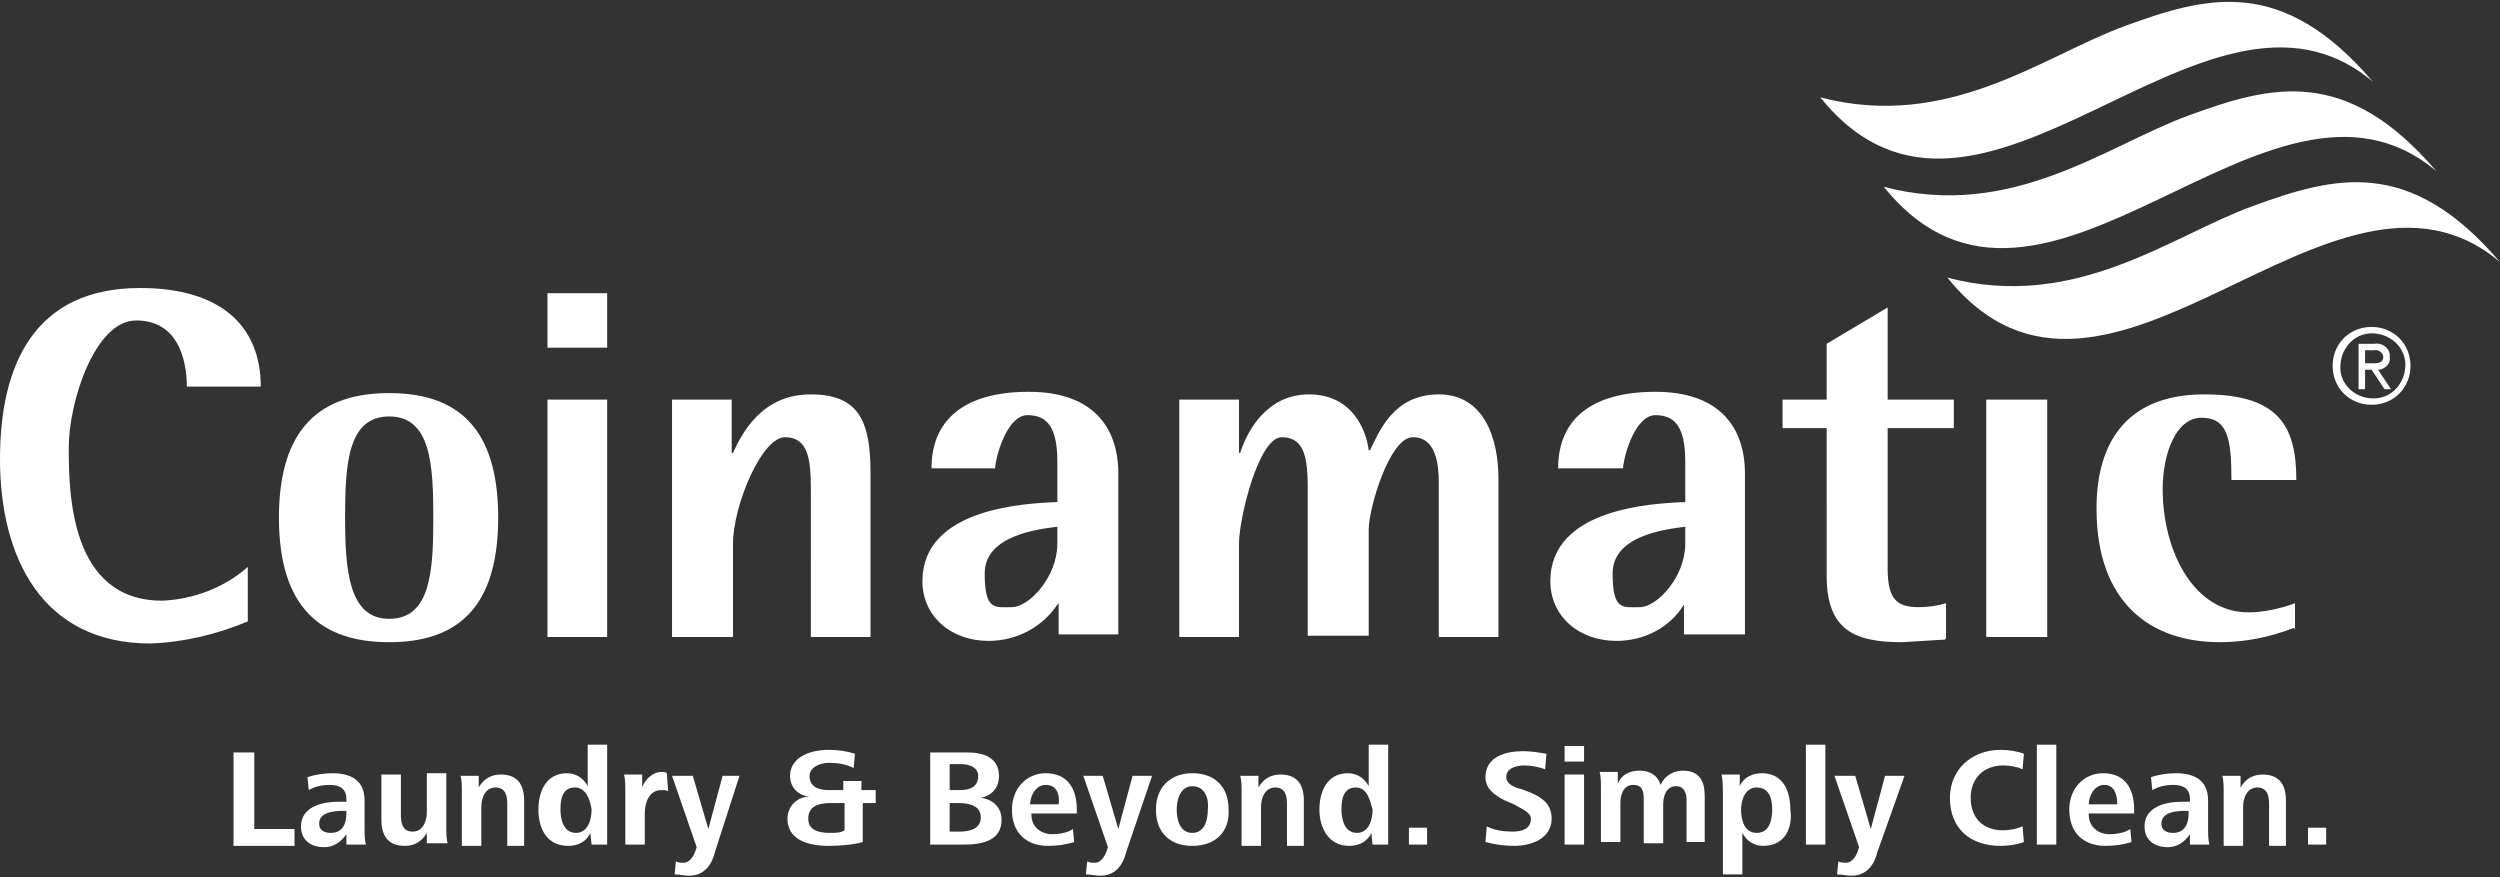
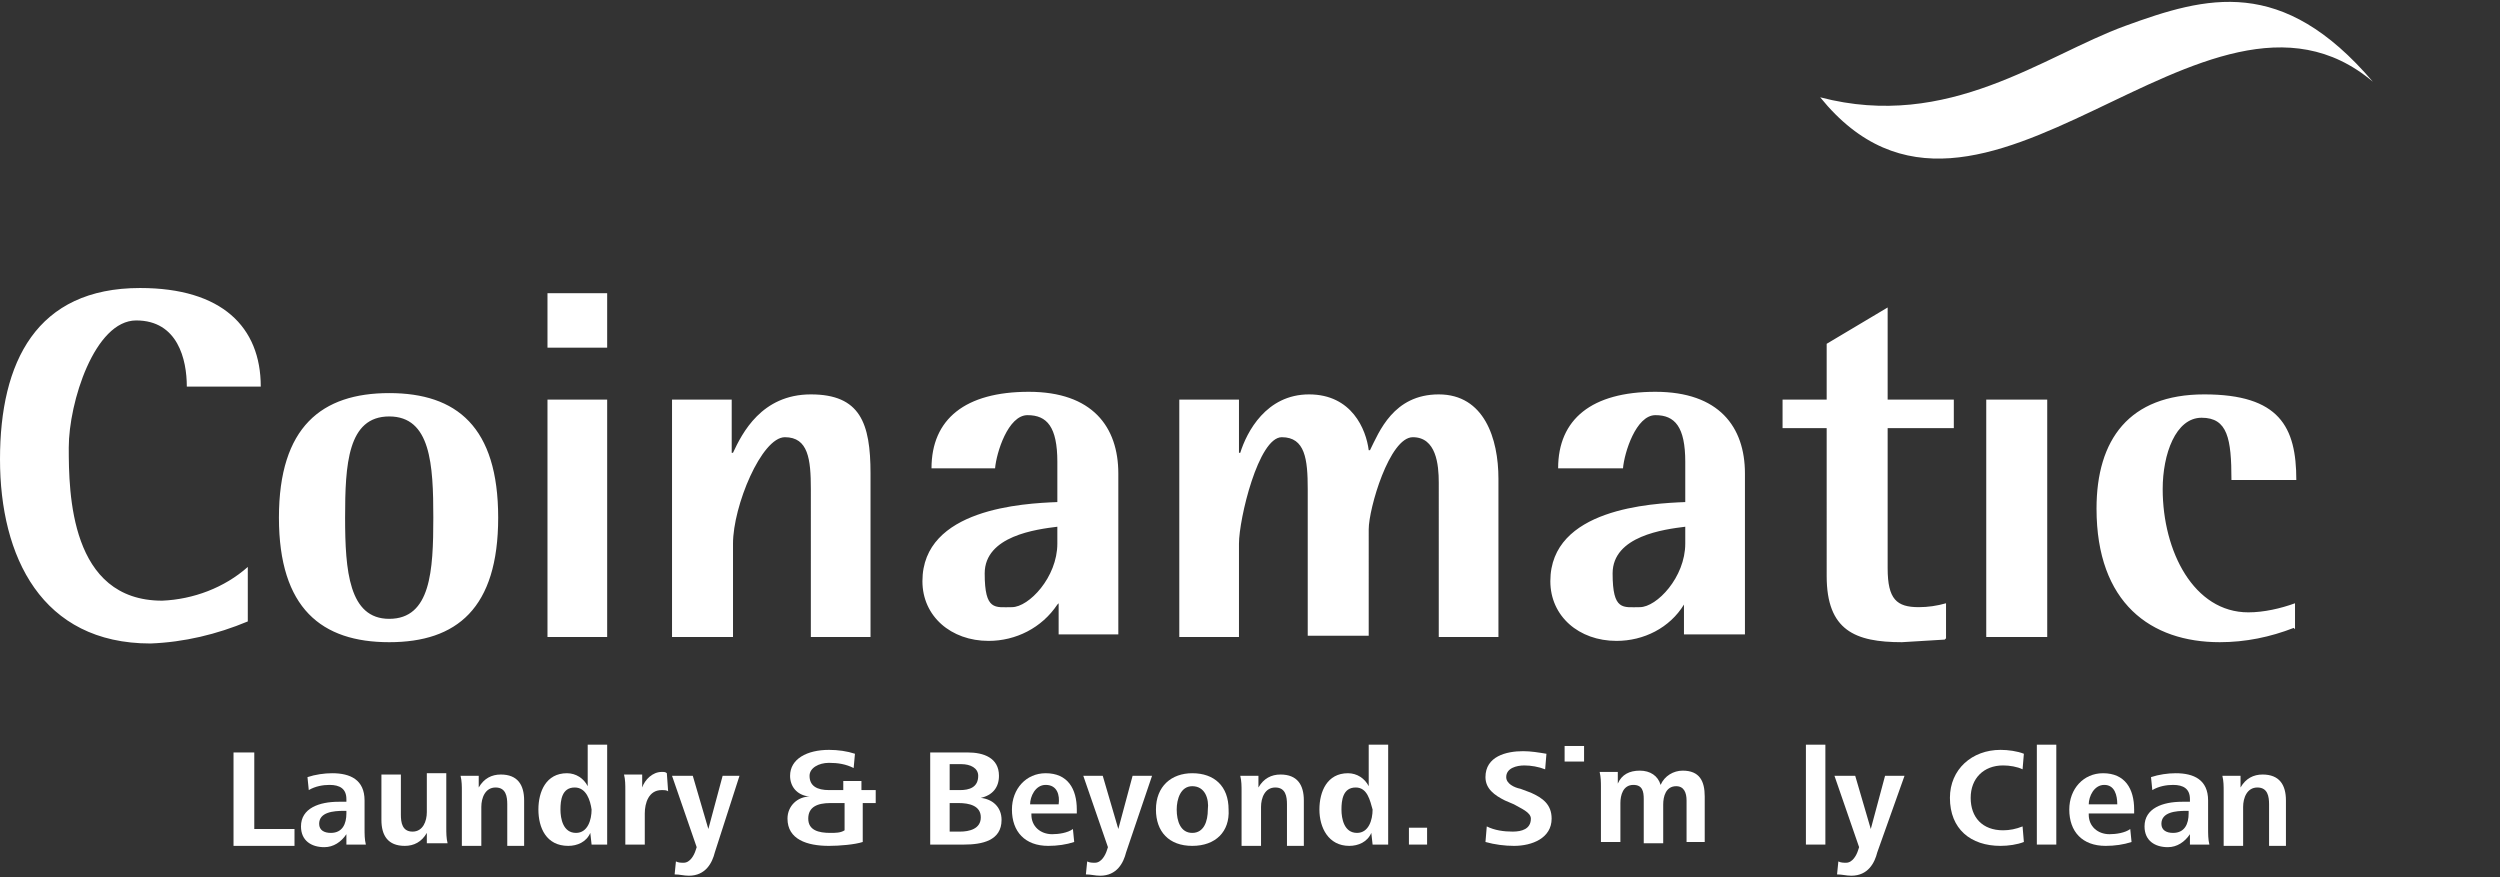
<svg xmlns="http://www.w3.org/2000/svg" version="1.1" id="Layer_1" x="0px" y="0px" viewBox="0 0 192.7 67.6" style="enable-background:new 0 0 192.7 67.6;" xml:space="preserve">
  <rect x="0" y="0" width="192.7" height="67.6" fill="#333333" stroke="none" />
  <style type="text/css">
	.st0{fill:#FFFFFF;}
	.st1{enable-background:new    ;}
</style>
  <title>logo-white-en</title>
  <g>
    <path class="st0" d="M19.1,47.9c-2.4,1-4.9,1.6-7.5,1.7C3.2,49.6,0,42.9,0,35.4s2.8-13.2,10.8-13.2c6.3,0,9.3,3,9.3,7.6h-5.7   c0-2.1-0.7-5.1-3.9-5.1S5.3,31,5.3,34.5s0.1,11.8,7.2,11.8c2.4-0.1,4.8-1,6.6-2.6v4.1V47.9z M30,47.7c3.2,0,3.4-3.7,3.4-7.8   s-0.2-7.8-3.4-7.8s-3.4,3.7-3.4,7.8S26.9,47.7,30,47.7 M21.5,39.9c0-7,3.3-9.6,8.5-9.6s8.4,2.6,8.4,9.6s-3.2,9.6-8.4,9.6   S21.5,46.9,21.5,39.9 M42.2,30.8h4.6v18.3h-4.6C42.2,49.1,42.2,30.8,42.2,30.8z M42.2,22.6h4.6v4.2h-4.6V22.6z M51.8,30.8h4.6v4.1   h0.1c0.7-1.5,2.2-4.5,6-4.5c3.8,0,4.6,2.2,4.6,6.1v12.6h-4.6V37.7c0-2.3-0.2-4-2-4s-4,5.3-4,8.2v7.2h-4.7   C51.8,49.1,51.8,30.8,51.8,30.8z M81.5,40.6c-1.6,0.2-5.6,0.7-5.6,3.6s0.8,2.6,2.1,2.6s3.5-2.3,3.5-4.9   C81.5,41.9,81.5,40.6,81.5,40.6z M81.5,46.6L81.5,46.6c-1.2,1.8-3.2,2.8-5.3,2.8c-2.9,0-5.1-1.9-5.1-4.6c0-5.6,7.8-6,10.4-6.1v-3.1   c0-2.7-0.8-3.6-2.3-3.6s-2.4,2.9-2.5,4.1h-4.9c0-3.8,2.6-5.9,7.5-5.9s6.9,2.7,6.9,6.3v12.4h-4.6v-2.4L81.5,46.6z M90.9,30.8h4.6   v4.1h0.1c0.5-1.6,2-4.5,5.3-4.5s4.4,2.7,4.6,4.3h0.1c0.7-1.4,1.8-4.3,5.3-4.3s4.6,3.4,4.6,6.5v12.2h-4.6V37.2c0-1.4-0.2-3.5-2-3.5   s-3.4,5.5-3.4,7.1V49h-4.7V37.7c0-2.3-0.2-4-2-4s-3.3,6.3-3.3,8.2v7.2h-4.6C90.9,49.1,90.9,30.8,90.9,30.8z M129.9,40.6   c-1.6,0.2-5.6,0.7-5.6,3.6s0.8,2.6,2.1,2.6s3.5-2.3,3.5-4.9C129.9,41.9,129.9,40.6,129.9,40.6z M129.9,46.6h-0.1   c-1.1,1.8-3.1,2.8-5.2,2.8c-2.9,0-5.1-1.9-5.1-4.6c0-5.6,7.8-6,10.4-6.1v-3.1c0-2.7-0.8-3.6-2.3-3.6s-2.4,2.9-2.5,4.1h-5   c0-3.8,2.6-5.9,7.5-5.9c4.9,0,6.9,2.7,6.9,6.3v12.4h-4.7v-2.4L129.9,46.6z M149.9,49.3l-3.3,0.2c-3.6,0-5.8-0.9-5.8-5.1V33h-3.4   v-2.2h3.4v-4.3l4.7-2.8v7.1h5.1V33h-5.1v10.8c0,2.4,0.7,3,2.4,3c0.7,0,1.4-0.1,2.1-0.3v2.7L149.9,49.3z M153.1,30.8h4.7v18.3h-4.7   V30.8z M176.8,48.4c-1.8,0.7-3.7,1.1-5.7,1.1c-5.3,0-9.5-3-9.5-10.3c0-5.3,2.5-8.8,8.3-8.8s7.1,2.5,7.1,6.6h-5   c0-3.2-0.3-4.8-2.3-4.8s-3,2.8-3,5.5c0,4.8,2.4,9.5,6.6,9.5c1.2,0,2.5-0.3,3.6-0.7v2L176.8,48.4z M140.3,7.5   c9.9,2.6,17.2-3.2,23.5-5.5s12.1-3.9,19.1,4.3C170-4.6,152.6,22.7,140.3,7.5" />
-     <path class="st0" d="M145.2,14.4c9.9,2.6,17.2-3.2,23.5-5.5s12.1-3.9,19.1,4.3C174.9,2.3,157.5,29.6,145.2,14.4" />
-     <path class="st0" d="M150.1,21.4c9.9,2.6,17.2-3.2,23.5-5.5s12.1-3.9,19.1,4.3C179.8,9.3,162.4,36.6,150.1,21.4 M182.3,28h0.7   c0.4,0,0.7-0.1,0.7-0.5c0-0.3-0.4-0.6-0.7-0.5c0,0,0,0,0,0h-0.7V28z M181.7,26.5h1.3c0.5-0.1,1.1,0.2,1.2,0.8c0,0.1,0,0.1,0,0.2   c0.1,0.5-0.3,0.9-0.8,1c0,0-0.1,0-0.1,0l1,1.5h-0.5l-1-1.5h-0.5V30h-0.5v-3.5L181.7,26.5z M182.8,30.7c1.4,0.1,2.5-1,2.6-2.4   c0.1-1.4-1-2.5-2.4-2.6s-2.5,1-2.6,2.4c0,0,0,0.1,0,0.1c-0.1,1.3,1,2.4,2.3,2.5C182.7,30.7,182.8,30.7,182.8,30.7 M182.8,25.2   c1.7,0,3,1.3,3,3s-1.3,3-3,3s-3-1.3-3-3S181.1,25.2,182.8,25.2" />
  </g>
  <g class="st1">
    <path class="st0" d="M18,65.1V58h1.6v5.9h3.1v1.3H18z" />
    <path class="st0" d="M26.7,65.1l0-0.8c-0.4,0.6-1,1-1.7,1c-1,0-1.8-0.5-1.8-1.6c0-1.4,1.4-1.9,2.9-1.9c0.2,0,0.4,0,0.6,0v-0.2   c0-0.8-0.5-1.1-1.3-1.1c-0.5,0-1.1,0.1-1.6,0.4l-0.1-1c0.6-0.2,1.3-0.3,1.9-0.3c1.4,0,2.5,0.5,2.5,2.1v2.1c0,0.5,0,0.9,0.1,1.3   H26.7z M26.7,62.5h-0.2c-0.8,0-1.9,0.1-1.9,1c0,0.5,0.4,0.7,0.9,0.7c0.9,0,1.2-0.7,1.2-1.5V62.5z" />
    <path class="st0" d="M32.9,65.1l0-0.9c-0.4,0.7-1,1-1.7,1c-1.3,0-1.8-0.8-1.8-2v-3.5h1.5v3.1c0,0.6,0.1,1.3,0.9,1.3   c0.8,0,1.1-0.8,1.1-1.5v-3h1.5v4.2c0,0.4,0,0.8,0.1,1.2H32.9z" />
    <path class="st0" d="M39.1,65.1V62c0-0.6-0.1-1.3-0.9-1.3c-0.8,0-1.1,0.8-1.1,1.5v3h-1.5v-4.2c0-0.4,0-0.8-0.1-1.2h1.4l0,0.9   c0.4-0.7,1-1,1.7-1c1.3,0,1.8,0.8,1.8,2v3.5H39.1z" />
    <path class="st0" d="M45.6,65.1l-0.1-0.9c-0.3,0.7-1,1-1.7,1c-1.7,0-2.3-1.4-2.3-2.8c0-1.4,0.6-2.8,2.2-2.8c0.7,0,1.3,0.4,1.6,1   v-3.2h1.5v6.2c0,0.6,0,1.1,0,1.5H45.6z M44.3,60.7c-1,0-1.1,1-1.1,1.7s0.2,1.8,1.2,1.8c0.9,0,1.2-1,1.2-1.8   C45.5,61.7,45.2,60.7,44.3,60.7z" />
    <path class="st0" d="M51.5,61c-0.1-0.1-0.3-0.1-0.5-0.1c-1,0-1.3,1-1.3,1.8v2.4h-1.5v-4.2c0-0.4,0-0.8-0.1-1.2h1.4l0,1   c0.2-0.6,0.8-1.2,1.5-1.2c0.2,0,0.3,0,0.4,0.1L51.5,61z" />
    <path class="st0" d="M55.1,65.7c-0.2,0.8-0.7,1.8-2,1.8c-0.4,0-0.7-0.1-1.1-0.1l0.1-1c0.2,0.1,0.4,0.1,0.6,0.1   c0.5,0,0.8-0.6,0.9-0.9l0.1-0.3l-1.9-5.5h1.6l1.2,4.1l1.1-4.1H57L55.1,65.7z" />
    <path class="st0" d="M66.5,61.9v3c-0.6,0.2-1.8,0.3-2.6,0.3c-1.7,0-3.2-0.5-3.2-2.1c0-1,0.8-1.7,1.7-1.7c-1-0.1-1.5-0.8-1.5-1.6   c0-1.3,1.3-2,3-2c0.7,0,1.4,0.1,2,0.3l-0.1,1.1c-0.6-0.3-1.2-0.4-1.9-0.4c-0.8,0-1.5,0.4-1.5,1c0,0.8,0.6,1.1,1.5,1.1h1.1v-0.7h1.4   v0.7h1.1v1H66.5z M65.1,61.9h-1.1c-1,0-1.7,0.3-1.7,1.2c0,0.9,0.8,1.1,1.7,1.1c0.4,0,0.8,0,1.1-0.2V61.9z" />
    <path class="st0" d="M74.3,65.1h-2.6V58h2.9c1.2,0,2.4,0.4,2.4,1.8c0,0.9-0.5,1.5-1.4,1.7c0.9,0.1,1.6,0.7,1.6,1.7   C77.2,64.8,75.7,65.1,74.3,65.1z M74.1,58.9h-0.9v2H74c0.7,0,1.4-0.2,1.4-1.1C75.4,59.2,74.8,58.9,74.1,58.9z M73.9,61.9h-0.7v2.2   H74c0.7,0,1.6-0.2,1.6-1.1C75.6,62.1,74.7,61.9,73.9,61.9z" />
    <path class="st0" d="M79.5,62.8c0,0.9,0.7,1.5,1.6,1.5c0.5,0,1.2-0.1,1.6-0.4l0.1,1c-0.6,0.2-1.3,0.3-2,0.3c-1.8,0-2.8-1.1-2.8-2.8   c0-1.6,1.1-2.8,2.6-2.8c1.7,0,2.4,1.2,2.4,2.8v0.3H79.5z M80.6,60.5c-0.8,0-1.2,0.9-1.2,1.5h2.2C81.7,61.3,81.5,60.5,80.6,60.5z" />
    <path class="st0" d="M86.8,65.7c-0.2,0.8-0.7,1.8-2,1.8c-0.4,0-0.7-0.1-1.1-0.1l0.1-1c0.2,0.1,0.4,0.1,0.6,0.1   c0.5,0,0.8-0.6,0.9-0.9l0.1-0.3l-1.9-5.5H85l1.2,4.1l1.1-4.1h1.5L86.8,65.7z" />
    <path class="st0" d="M91.9,65.2c-1.8,0-2.8-1.1-2.8-2.8c0-1.8,1.2-2.8,2.8-2.8c1.7,0,2.8,1,2.8,2.8C94.8,64.1,93.7,65.2,91.9,65.2z    M91.9,60.6c-0.9,0-1.2,1-1.2,1.8c0,0.9,0.3,1.8,1.2,1.8c0.9,0,1.2-0.9,1.2-1.8C93.2,61.6,92.9,60.6,91.9,60.6z" />
    <path class="st0" d="M99.2,65.1V62c0-0.6-0.1-1.3-0.9-1.3c-0.8,0-1.1,0.8-1.1,1.5v3h-1.5v-4.2c0-0.4,0-0.8-0.1-1.2h1.4l0,0.9   c0.4-0.7,1-1,1.7-1c1.3,0,1.8,0.8,1.8,2v3.5H99.2z" />
    <path class="st0" d="M105.8,65.1l-0.1-0.9c-0.3,0.7-1,1-1.7,1c-1.6,0-2.3-1.4-2.3-2.8c0-1.4,0.6-2.8,2.2-2.8c0.7,0,1.3,0.4,1.6,1   v-3.2h1.5v6.2c0,0.6,0,1.1,0,1.5H105.8z M104.5,60.7c-1,0-1.1,1-1.1,1.7s0.2,1.8,1.2,1.8c0.9,0,1.2-1,1.2-1.8   C105.6,61.7,105.4,60.7,104.5,60.7z" />
    <path class="st0" d="M108.6,65.1v-1.3h1.4v1.3H108.6z" />
    <path class="st0" d="M116.7,65.2c-0.7,0-1.5-0.1-2.2-0.3l0.1-1.2c0.6,0.3,1.3,0.4,2,0.4c0.7,0,1.4-0.2,1.4-1c0-0.5-0.8-0.8-1.3-1.1   l-0.7-0.3c-0.8-0.4-1.5-0.9-1.5-1.8c0-1.6,1.6-2,2.9-2c0.6,0,1.2,0.1,1.8,0.2l-0.1,1.2c-0.5-0.2-1.1-0.3-1.6-0.3   c-0.6,0-1.4,0.2-1.4,0.9c0,0.5,0.6,0.8,1.1,0.9l0.8,0.3c0.9,0.4,1.6,0.9,1.6,2C119.6,64.6,118.1,65.2,116.7,65.2z" />
-     <path class="st0" d="M120.6,58.7v-1.2h1.5v1.2H120.6z M120.6,65.1v-5.4h1.5v5.4H120.6z" />
+     <path class="st0" d="M120.6,58.7v-1.2h1.5v1.2H120.6z M120.6,65.1v-5.4h1.5H120.6z" />
    <path class="st0" d="M130,65.1v-3.4c0-0.6-0.2-1.1-0.8-1.1c-0.8,0-1,0.8-1,1.4v3h-1.5v-3.4c0-0.6-0.1-1.1-0.8-1.1   c-0.8,0-1,0.8-1,1.4v3h-1.5v-4.2c0-0.4,0-0.8-0.1-1.2h1.4l0,0.9c0.3-0.7,0.9-1,1.7-1c0.8,0,1.4,0.4,1.6,1.1c0.3-0.7,1-1.1,1.7-1.1   c1.3,0,1.7,0.8,1.7,2v3.5H130z" />
-     <path class="st0" d="M135.9,65.2c-0.7,0-1.3-0.4-1.6-1v3.2h-1.5v-6.1c0-0.6,0-1.1-0.1-1.6h1.4l0,0.9c0.3-0.7,1-1,1.7-1   c1.6,0,2.2,1.3,2.2,2.8C138.2,63.8,137.6,65.2,135.9,65.2z M135.4,60.7c-0.9,0-1.2,1-1.2,1.7c0,0.7,0.2,1.8,1.2,1.8   c1,0,1.2-1,1.2-1.8S136.4,60.7,135.4,60.7z" />
    <path class="st0" d="M139.2,65.1v-7.7h1.5v7.7H139.2z" />
    <path class="st0" d="M144.7,65.7c-0.2,0.8-0.7,1.8-2,1.8c-0.4,0-0.7-0.1-1.1-0.1l0.1-1c0.2,0.1,0.4,0.1,0.6,0.1   c0.5,0,0.8-0.6,0.9-0.9l0.1-0.3l-1.9-5.5h1.6l1.2,4.1l1.1-4.1h1.5L144.7,65.7z" />
    <path class="st0" d="M154.2,65.2c-2.3,0-3.9-1.3-3.9-3.7c0-2.2,1.7-3.7,3.9-3.7c0.6,0,1.3,0.1,1.8,0.3l-0.1,1.2   c-0.4-0.2-1-0.3-1.5-0.3c-1.5,0-2.5,1-2.5,2.5c0,1.5,0.9,2.5,2.5,2.5c0.5,0,1-0.1,1.5-0.3l0.1,1.2   C155.5,65.1,154.8,65.2,154.2,65.2z" />
    <path class="st0" d="M157,65.1v-7.7h1.5v7.7H157z" />
    <path class="st0" d="M161,62.8c0,0.9,0.7,1.5,1.6,1.5c0.5,0,1.2-0.1,1.6-0.4l0.1,1c-0.6,0.2-1.3,0.3-2,0.3c-1.8,0-2.8-1.1-2.8-2.8   c0-1.6,1.1-2.8,2.6-2.8c1.7,0,2.4,1.2,2.4,2.8v0.3H161z M162.2,60.5c-0.8,0-1.2,0.9-1.2,1.5h2.2C163.2,61.3,163,60.5,162.2,60.5z" />
    <path class="st0" d="M168.8,65.1l0-0.8c-0.4,0.6-1,1-1.7,1c-1,0-1.8-0.5-1.8-1.6c0-1.4,1.4-1.9,2.9-1.9c0.2,0,0.4,0,0.6,0v-0.2   c0-0.8-0.5-1.1-1.3-1.1c-0.5,0-1.1,0.1-1.6,0.4l-0.1-1c0.6-0.2,1.3-0.3,1.9-0.3c1.4,0,2.5,0.5,2.5,2.1v2.1c0,0.5,0,0.9,0.1,1.3   H168.8z M168.7,62.5h-0.2c-0.8,0-1.9,0.1-1.9,1c0,0.5,0.4,0.7,0.9,0.7c0.9,0,1.2-0.7,1.2-1.5V62.5z" />
    <path class="st0" d="M174.9,65.1V62c0-0.6-0.1-1.3-0.9-1.3c-0.8,0-1.1,0.8-1.1,1.5v3h-1.5v-4.2c0-0.4,0-0.8-0.1-1.2h1.4l0,0.9   c0.4-0.7,1-1,1.7-1c1.3,0,1.8,0.8,1.8,2v3.5H174.9z" />
-     <path class="st0" d="M177.9,65.1v-1.3h1.4v1.3H177.9z" />
  </g>
</svg>